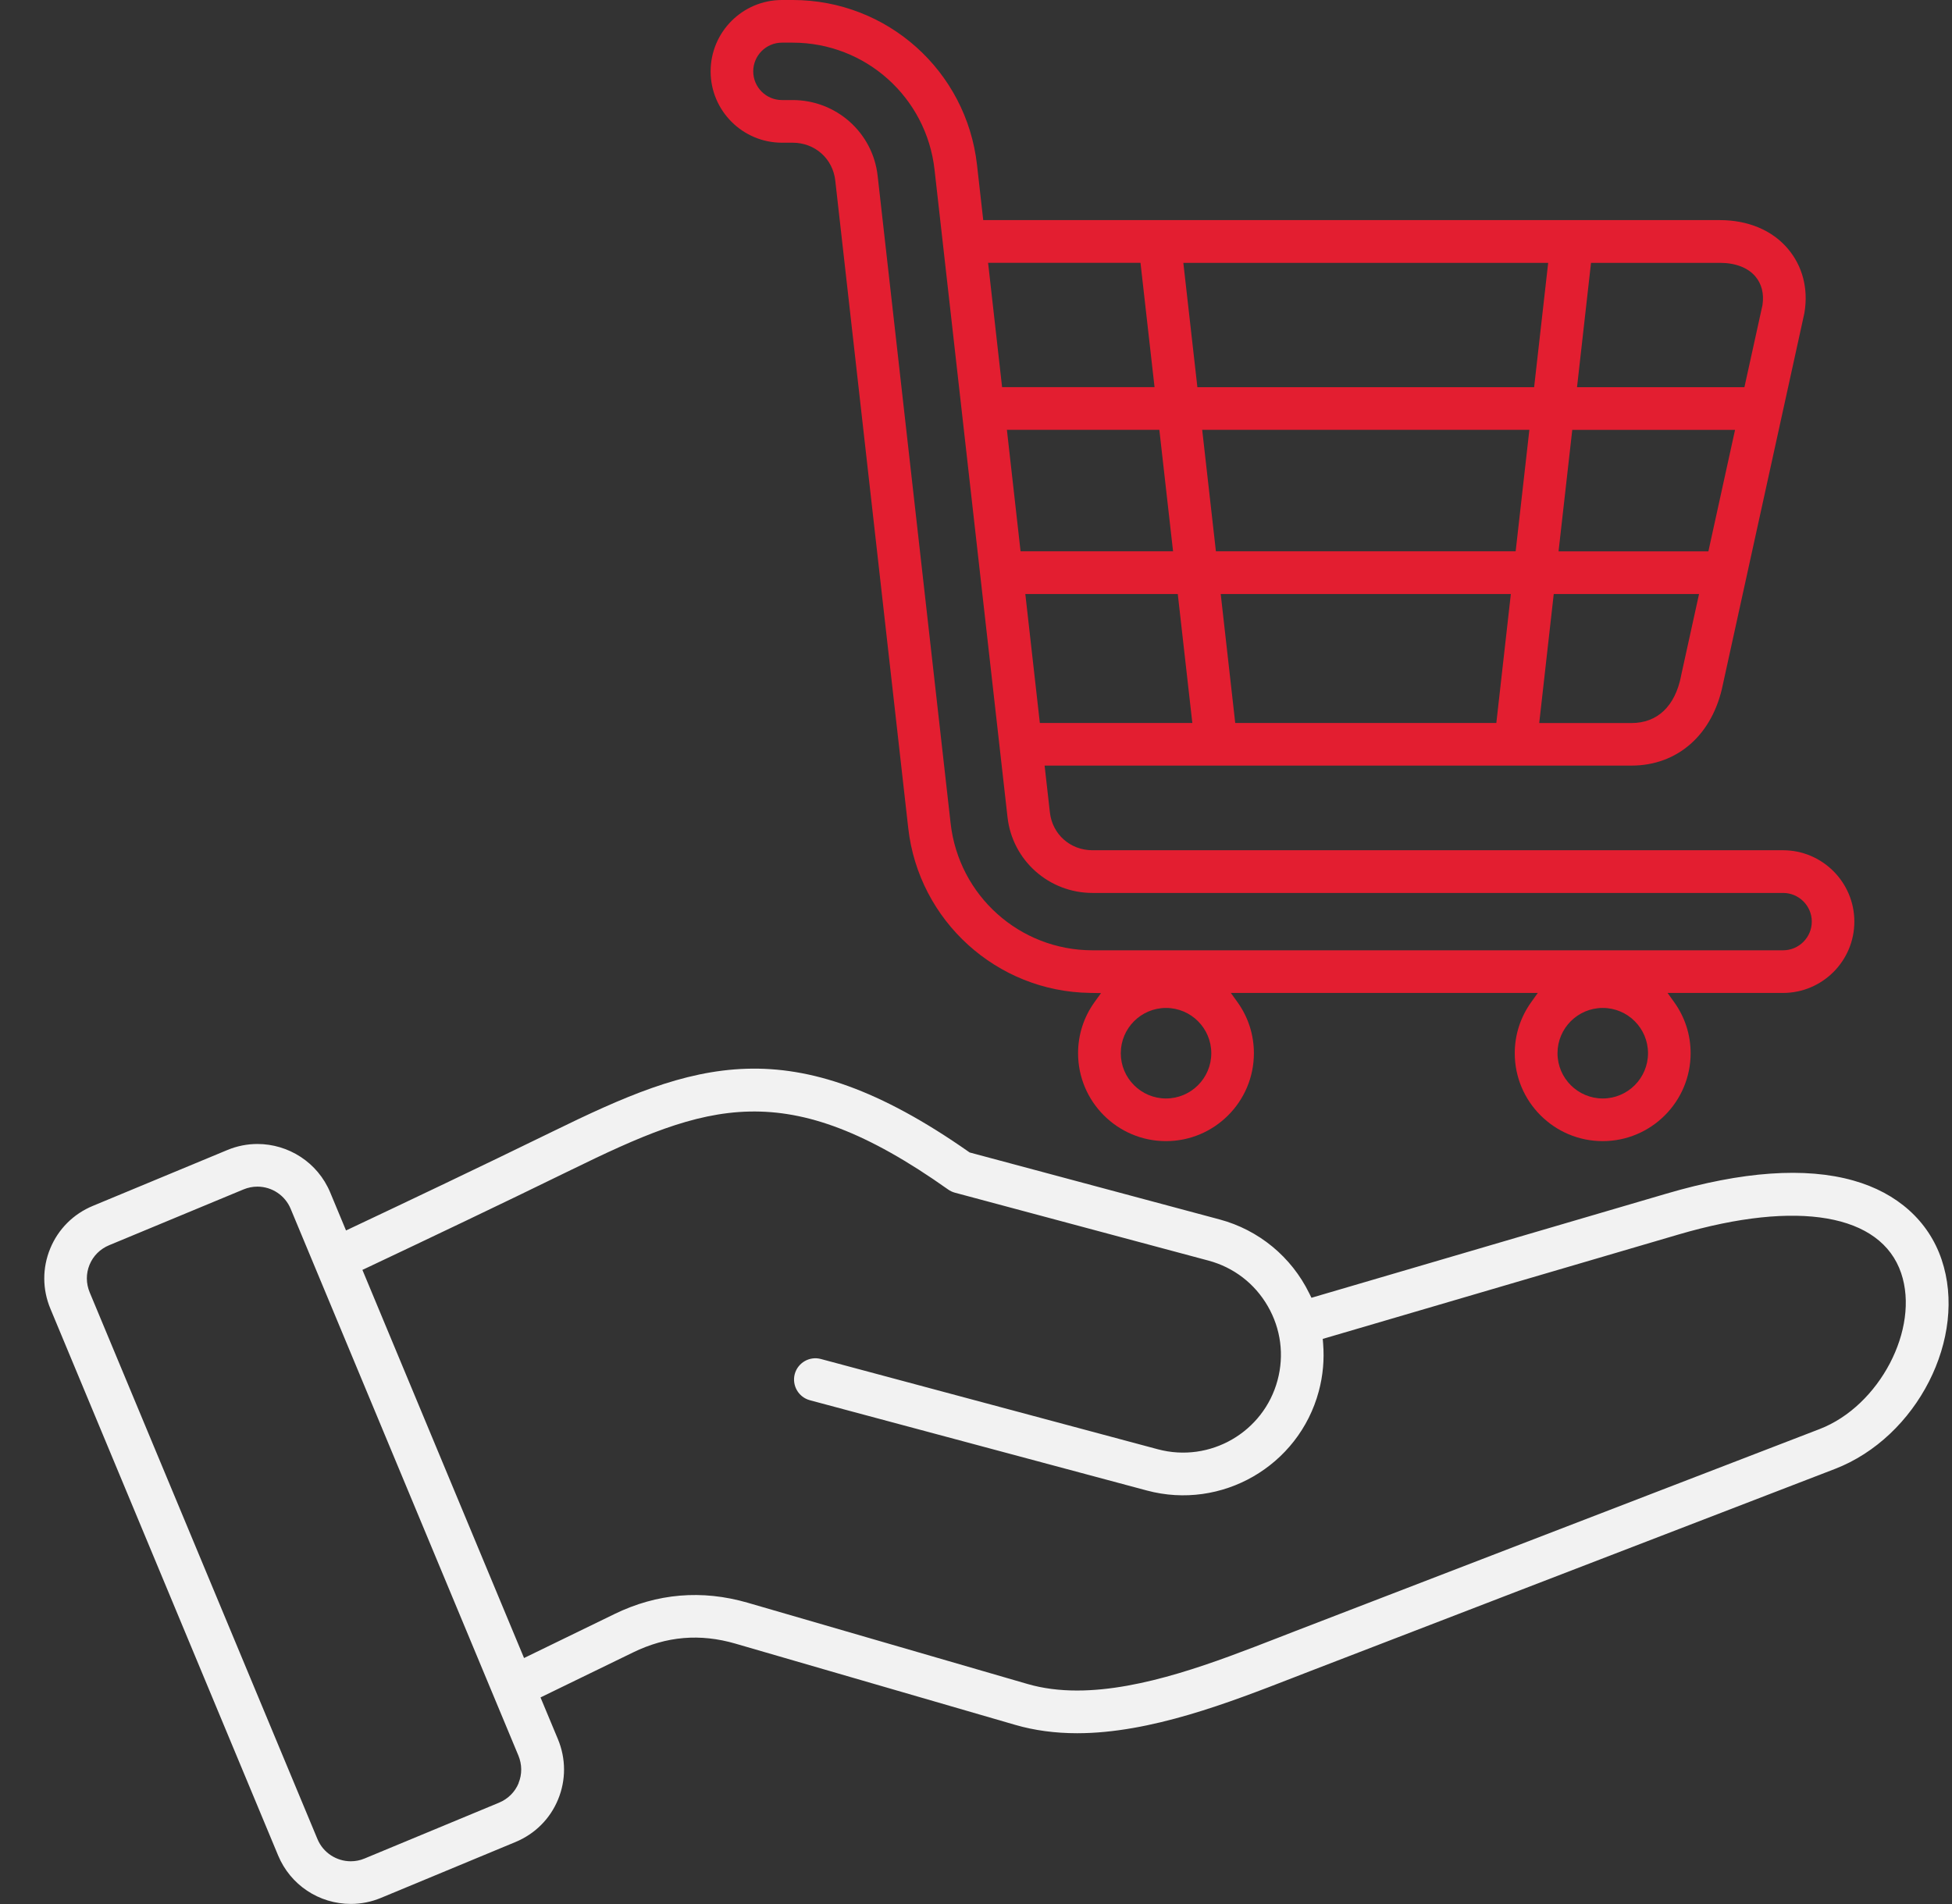
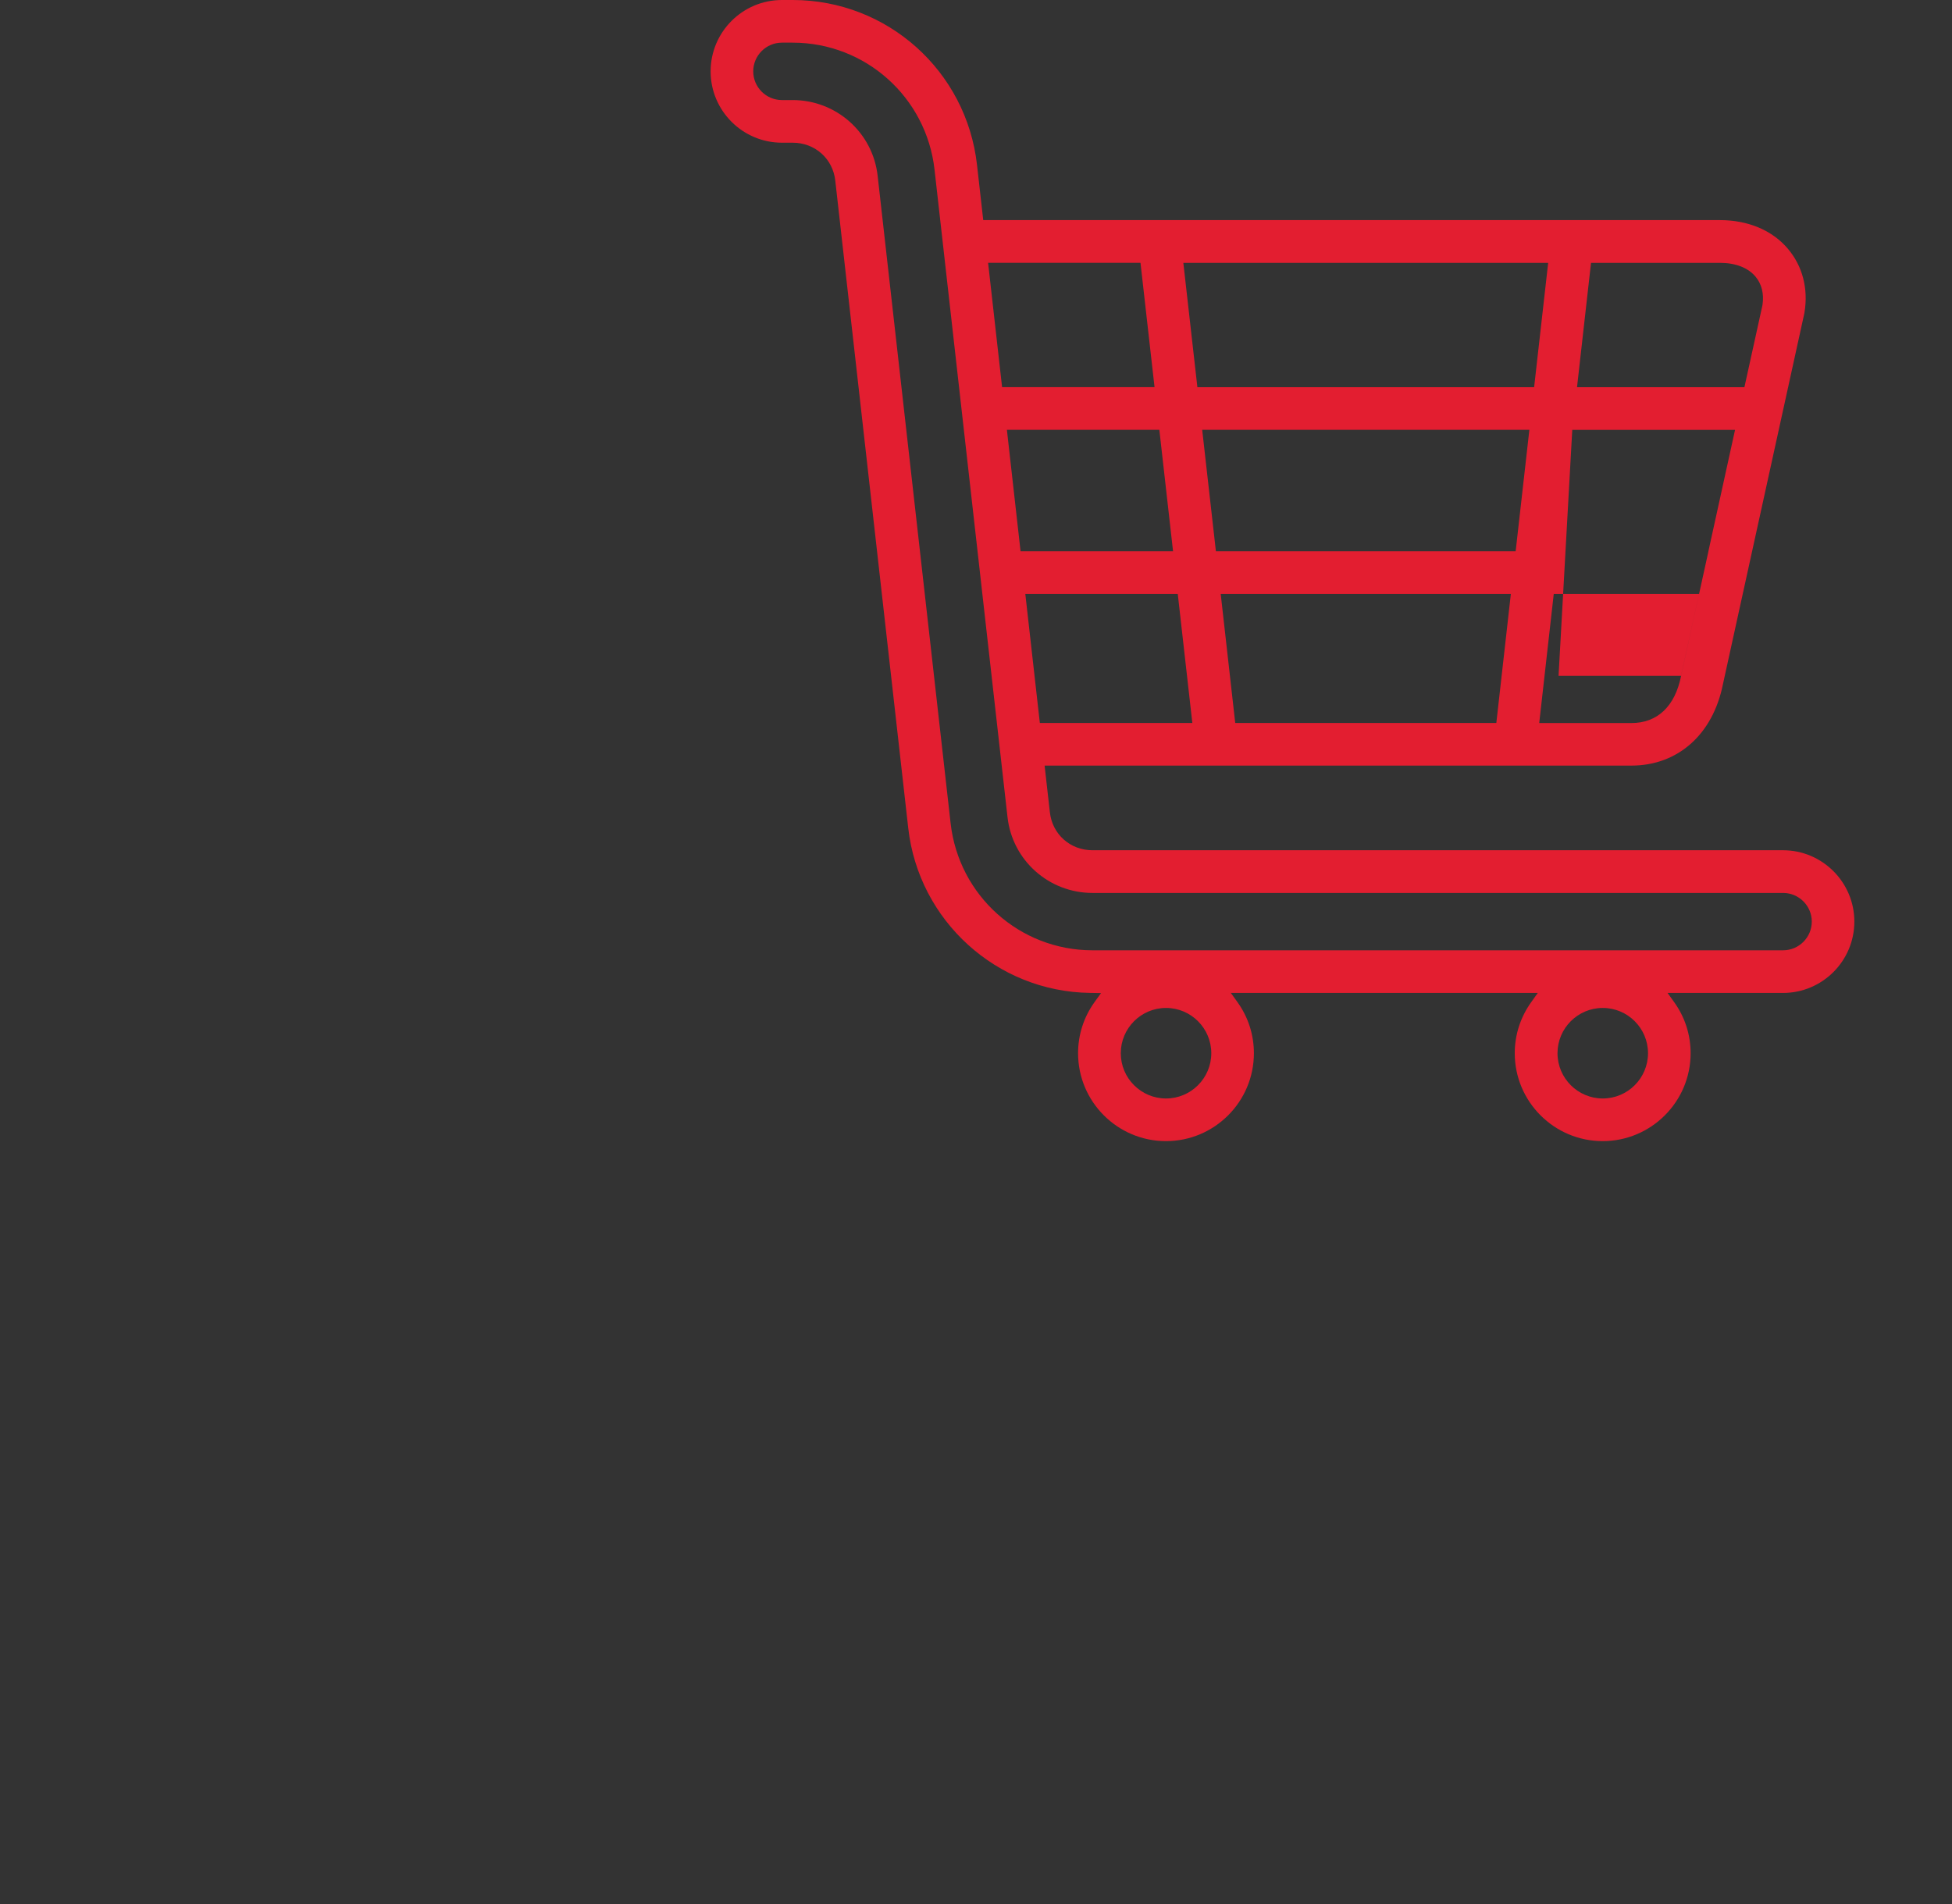
<svg xmlns="http://www.w3.org/2000/svg" width="41" height="40" viewBox="0 0 41 40" fill="none">
  <rect x="0" y="0" width="41" height="40" fill="#333333" stroke="none" />
-   <path d="M15.451 34.531L21.326 36.237C21.725 36.353 22.162 36.412 22.625 36.412C24.164 36.412 25.823 35.766 27.156 35.248C27.278 35.2 27.397 35.154 27.514 35.109L38.54 30.86C40.268 30.194 41.336 28.097 40.781 26.459C40.507 25.649 39.849 25.06 38.929 24.801C37.918 24.515 36.597 24.608 35.003 25.076L27.546 27.264L27.5 27.171C27.125 26.404 26.438 25.838 25.616 25.618L20.366 24.211L20.349 24.199C16.587 21.563 14.575 22.32 11.604 23.773C10.066 24.524 8.541 25.249 7.384 25.795L7.268 25.85L6.936 25.052C6.672 24.417 6.055 24.033 5.407 24.033C5.196 24.033 4.981 24.074 4.775 24.16L1.951 25.333C1.541 25.503 1.223 25.821 1.055 26.229C0.887 26.636 0.888 27.086 1.059 27.495L5.842 38.98C6.099 39.598 6.699 39.998 7.371 39.998C7.587 39.998 7.8 39.955 8.002 39.871L10.826 38.698C11.236 38.528 11.555 38.21 11.722 37.803C11.89 37.396 11.889 36.945 11.718 36.535L11.353 35.66L13.298 34.714C13.998 34.373 14.703 34.313 15.452 34.531L15.451 34.531ZM10.893 37.462C10.816 37.647 10.67 37.793 10.482 37.871L7.657 39.044C7.563 39.084 7.464 39.102 7.368 39.102C7.071 39.102 6.789 38.926 6.668 38.636L1.884 27.151C1.806 26.963 1.804 26.756 1.881 26.57C1.957 26.384 2.104 26.238 2.292 26.16L5.116 24.987C5.209 24.949 5.306 24.929 5.406 24.929C5.713 24.929 5.988 25.113 6.105 25.395L10.888 36.88C10.966 37.069 10.968 37.275 10.891 37.461L10.893 37.462ZM12.905 33.909L11.007 34.832L7.612 26.678L7.717 26.629C8.97 26.036 10.458 25.33 11.997 24.577C14.851 23.182 16.498 22.567 19.913 24.988C19.956 25.019 20.005 25.042 20.056 25.056L25.383 26.483C25.912 26.625 26.354 26.964 26.628 27.439C26.903 27.914 26.976 28.467 26.834 28.996C26.542 30.088 25.415 30.739 24.321 30.447L17.242 28.55C17.004 28.486 16.758 28.628 16.693 28.866C16.63 29.105 16.771 29.351 17.01 29.416L24.089 31.313C25.659 31.734 27.279 30.799 27.7 29.228C27.788 28.9 27.818 28.563 27.791 28.227L27.783 28.128L35.255 25.935C37.762 25.2 39.511 25.503 39.932 26.746C40.327 27.914 39.478 29.538 38.217 30.023L27.191 34.272C27.074 34.318 26.953 34.364 26.831 34.412C25.539 34.914 23.998 35.515 22.623 35.515C22.26 35.515 21.909 35.473 21.577 35.376L15.702 33.67C14.744 33.393 13.803 33.472 12.906 33.908L12.905 33.909Z" fill="#F2F2F2" />
-   <path d="M20.652 4.625L20.521 3.462C20.298 1.488 18.635 0 16.65 0H16.425C15.598 0 14.926 0.672 14.926 1.499C14.926 2.326 15.598 2.998 16.425 2.998H16.65C17.116 2.998 17.493 3.332 17.544 3.793L19.077 17.398C19.296 19.344 20.936 20.832 22.892 20.859L23.126 20.863L22.99 21.052C22.763 21.368 22.644 21.739 22.644 22.126C22.644 23.145 23.472 23.973 24.49 23.973C25.509 23.973 26.337 23.145 26.337 22.126C26.337 21.739 26.218 21.369 25.992 21.053L25.853 20.86H32.3L32.162 21.053C31.936 21.369 31.816 21.739 31.816 22.126C31.816 23.145 32.645 23.973 33.663 23.973C34.681 23.973 35.51 23.145 35.51 22.126C35.51 21.739 35.391 21.369 35.164 21.053L35.026 20.86H37.45C38.277 20.86 38.949 20.188 38.949 19.361C38.949 18.535 38.277 17.862 37.45 17.862H22.946C22.48 17.862 22.104 17.528 22.052 17.067L21.941 16.084H34.266C35.24 16.084 35.977 15.43 36.188 14.377L37.898 6.584C37.899 6.577 37.901 6.569 37.902 6.561C37.984 6.062 37.86 5.588 37.553 5.226C37.224 4.837 36.716 4.624 36.124 4.624H20.649L20.652 4.625ZM24.639 11.582H21.436L21.149 9.03H24.351L24.639 11.582ZM23.955 5.521L24.25 8.133H21.048L20.754 5.521H23.956H23.955ZM24.491 23.077C23.967 23.077 23.541 22.651 23.541 22.126C23.541 21.602 23.967 21.175 24.491 21.175C25.016 21.175 25.442 21.602 25.442 22.126C25.442 22.65 25.016 23.077 24.491 23.077ZM33.665 23.077C33.141 23.077 32.714 22.651 32.714 22.126C32.714 21.602 33.14 21.175 33.665 21.175C34.189 21.175 34.615 21.602 34.615 22.126C34.615 22.65 34.189 23.077 33.665 23.077ZM22.948 18.759H37.452C37.784 18.759 38.055 19.029 38.055 19.361C38.055 19.694 37.784 19.964 37.452 19.964H22.947C21.419 19.964 20.139 18.818 19.967 17.297L18.434 3.692C18.332 2.785 17.564 2.102 16.649 2.102H16.424C16.091 2.102 15.821 1.831 15.821 1.499C15.821 1.167 16.091 0.896 16.424 0.896H16.649C18.177 0.896 19.458 2.042 19.629 3.563L21.162 17.168C21.264 18.075 22.031 18.759 22.947 18.759H22.948ZM21.841 15.189L21.536 12.479H24.738L25.044 15.189H21.84H21.841ZM31.429 15.189H25.945L25.64 12.479H31.734L31.429 15.189ZM31.835 11.582H25.539L25.251 9.03H32.123L31.835 11.582ZM25.15 8.134L24.855 5.522H32.518L32.223 8.134H25.149H25.15ZM35.31 14.198C35.184 14.838 34.812 15.19 34.266 15.19H32.33L32.635 12.479H35.687L35.309 14.198H35.31ZM35.884 11.583H32.736L33.024 9.031H36.443L35.883 11.583H35.884ZM36.126 5.522C36.45 5.522 36.714 5.623 36.87 5.808C37.002 5.962 37.054 6.173 37.02 6.401L37.019 6.41L36.64 8.134H33.124L33.418 5.522H36.124H36.126Z" fill="#E31E30" />
+   <path d="M20.652 4.625L20.521 3.462C20.298 1.488 18.635 0 16.65 0H16.425C15.598 0 14.926 0.672 14.926 1.499C14.926 2.326 15.598 2.998 16.425 2.998H16.65C17.116 2.998 17.493 3.332 17.544 3.793L19.077 17.398C19.296 19.344 20.936 20.832 22.892 20.859L23.126 20.863L22.99 21.052C22.763 21.368 22.644 21.739 22.644 22.126C22.644 23.145 23.472 23.973 24.49 23.973C25.509 23.973 26.337 23.145 26.337 22.126C26.337 21.739 26.218 21.369 25.992 21.053L25.853 20.86H32.3L32.162 21.053C31.936 21.369 31.816 21.739 31.816 22.126C31.816 23.145 32.645 23.973 33.663 23.973C34.681 23.973 35.51 23.145 35.51 22.126C35.51 21.739 35.391 21.369 35.164 21.053L35.026 20.86H37.45C38.277 20.86 38.949 20.188 38.949 19.361C38.949 18.535 38.277 17.862 37.45 17.862H22.946C22.48 17.862 22.104 17.528 22.052 17.067L21.941 16.084H34.266C35.24 16.084 35.977 15.43 36.188 14.377L37.898 6.584C37.899 6.577 37.901 6.569 37.902 6.561C37.984 6.062 37.86 5.588 37.553 5.226C37.224 4.837 36.716 4.624 36.124 4.624H20.649L20.652 4.625ZM24.639 11.582H21.436L21.149 9.03H24.351L24.639 11.582ZM23.955 5.521L24.25 8.133H21.048L20.754 5.521H23.956H23.955ZM24.491 23.077C23.967 23.077 23.541 22.651 23.541 22.126C23.541 21.602 23.967 21.175 24.491 21.175C25.016 21.175 25.442 21.602 25.442 22.126C25.442 22.65 25.016 23.077 24.491 23.077ZM33.665 23.077C33.141 23.077 32.714 22.651 32.714 22.126C32.714 21.602 33.14 21.175 33.665 21.175C34.189 21.175 34.615 21.602 34.615 22.126C34.615 22.65 34.189 23.077 33.665 23.077ZM22.948 18.759H37.452C37.784 18.759 38.055 19.029 38.055 19.361C38.055 19.694 37.784 19.964 37.452 19.964H22.947C21.419 19.964 20.139 18.818 19.967 17.297L18.434 3.692C18.332 2.785 17.564 2.102 16.649 2.102H16.424C16.091 2.102 15.821 1.831 15.821 1.499C15.821 1.167 16.091 0.896 16.424 0.896H16.649C18.177 0.896 19.458 2.042 19.629 3.563L21.162 17.168C21.264 18.075 22.031 18.759 22.947 18.759H22.948ZM21.841 15.189L21.536 12.479H24.738L25.044 15.189H21.84H21.841ZM31.429 15.189H25.945L25.64 12.479H31.734L31.429 15.189ZM31.835 11.582H25.539L25.251 9.03H32.123L31.835 11.582ZM25.15 8.134L24.855 5.522H32.518L32.223 8.134H25.149H25.15ZM35.31 14.198C35.184 14.838 34.812 15.19 34.266 15.19H32.33L32.635 12.479H35.687L35.309 14.198H35.31ZH32.736L33.024 9.031H36.443L35.883 11.583H35.884ZM36.126 5.522C36.45 5.522 36.714 5.623 36.87 5.808C37.002 5.962 37.054 6.173 37.02 6.401L37.019 6.41L36.64 8.134H33.124L33.418 5.522H36.124H36.126Z" fill="#E31E30" />
</svg>